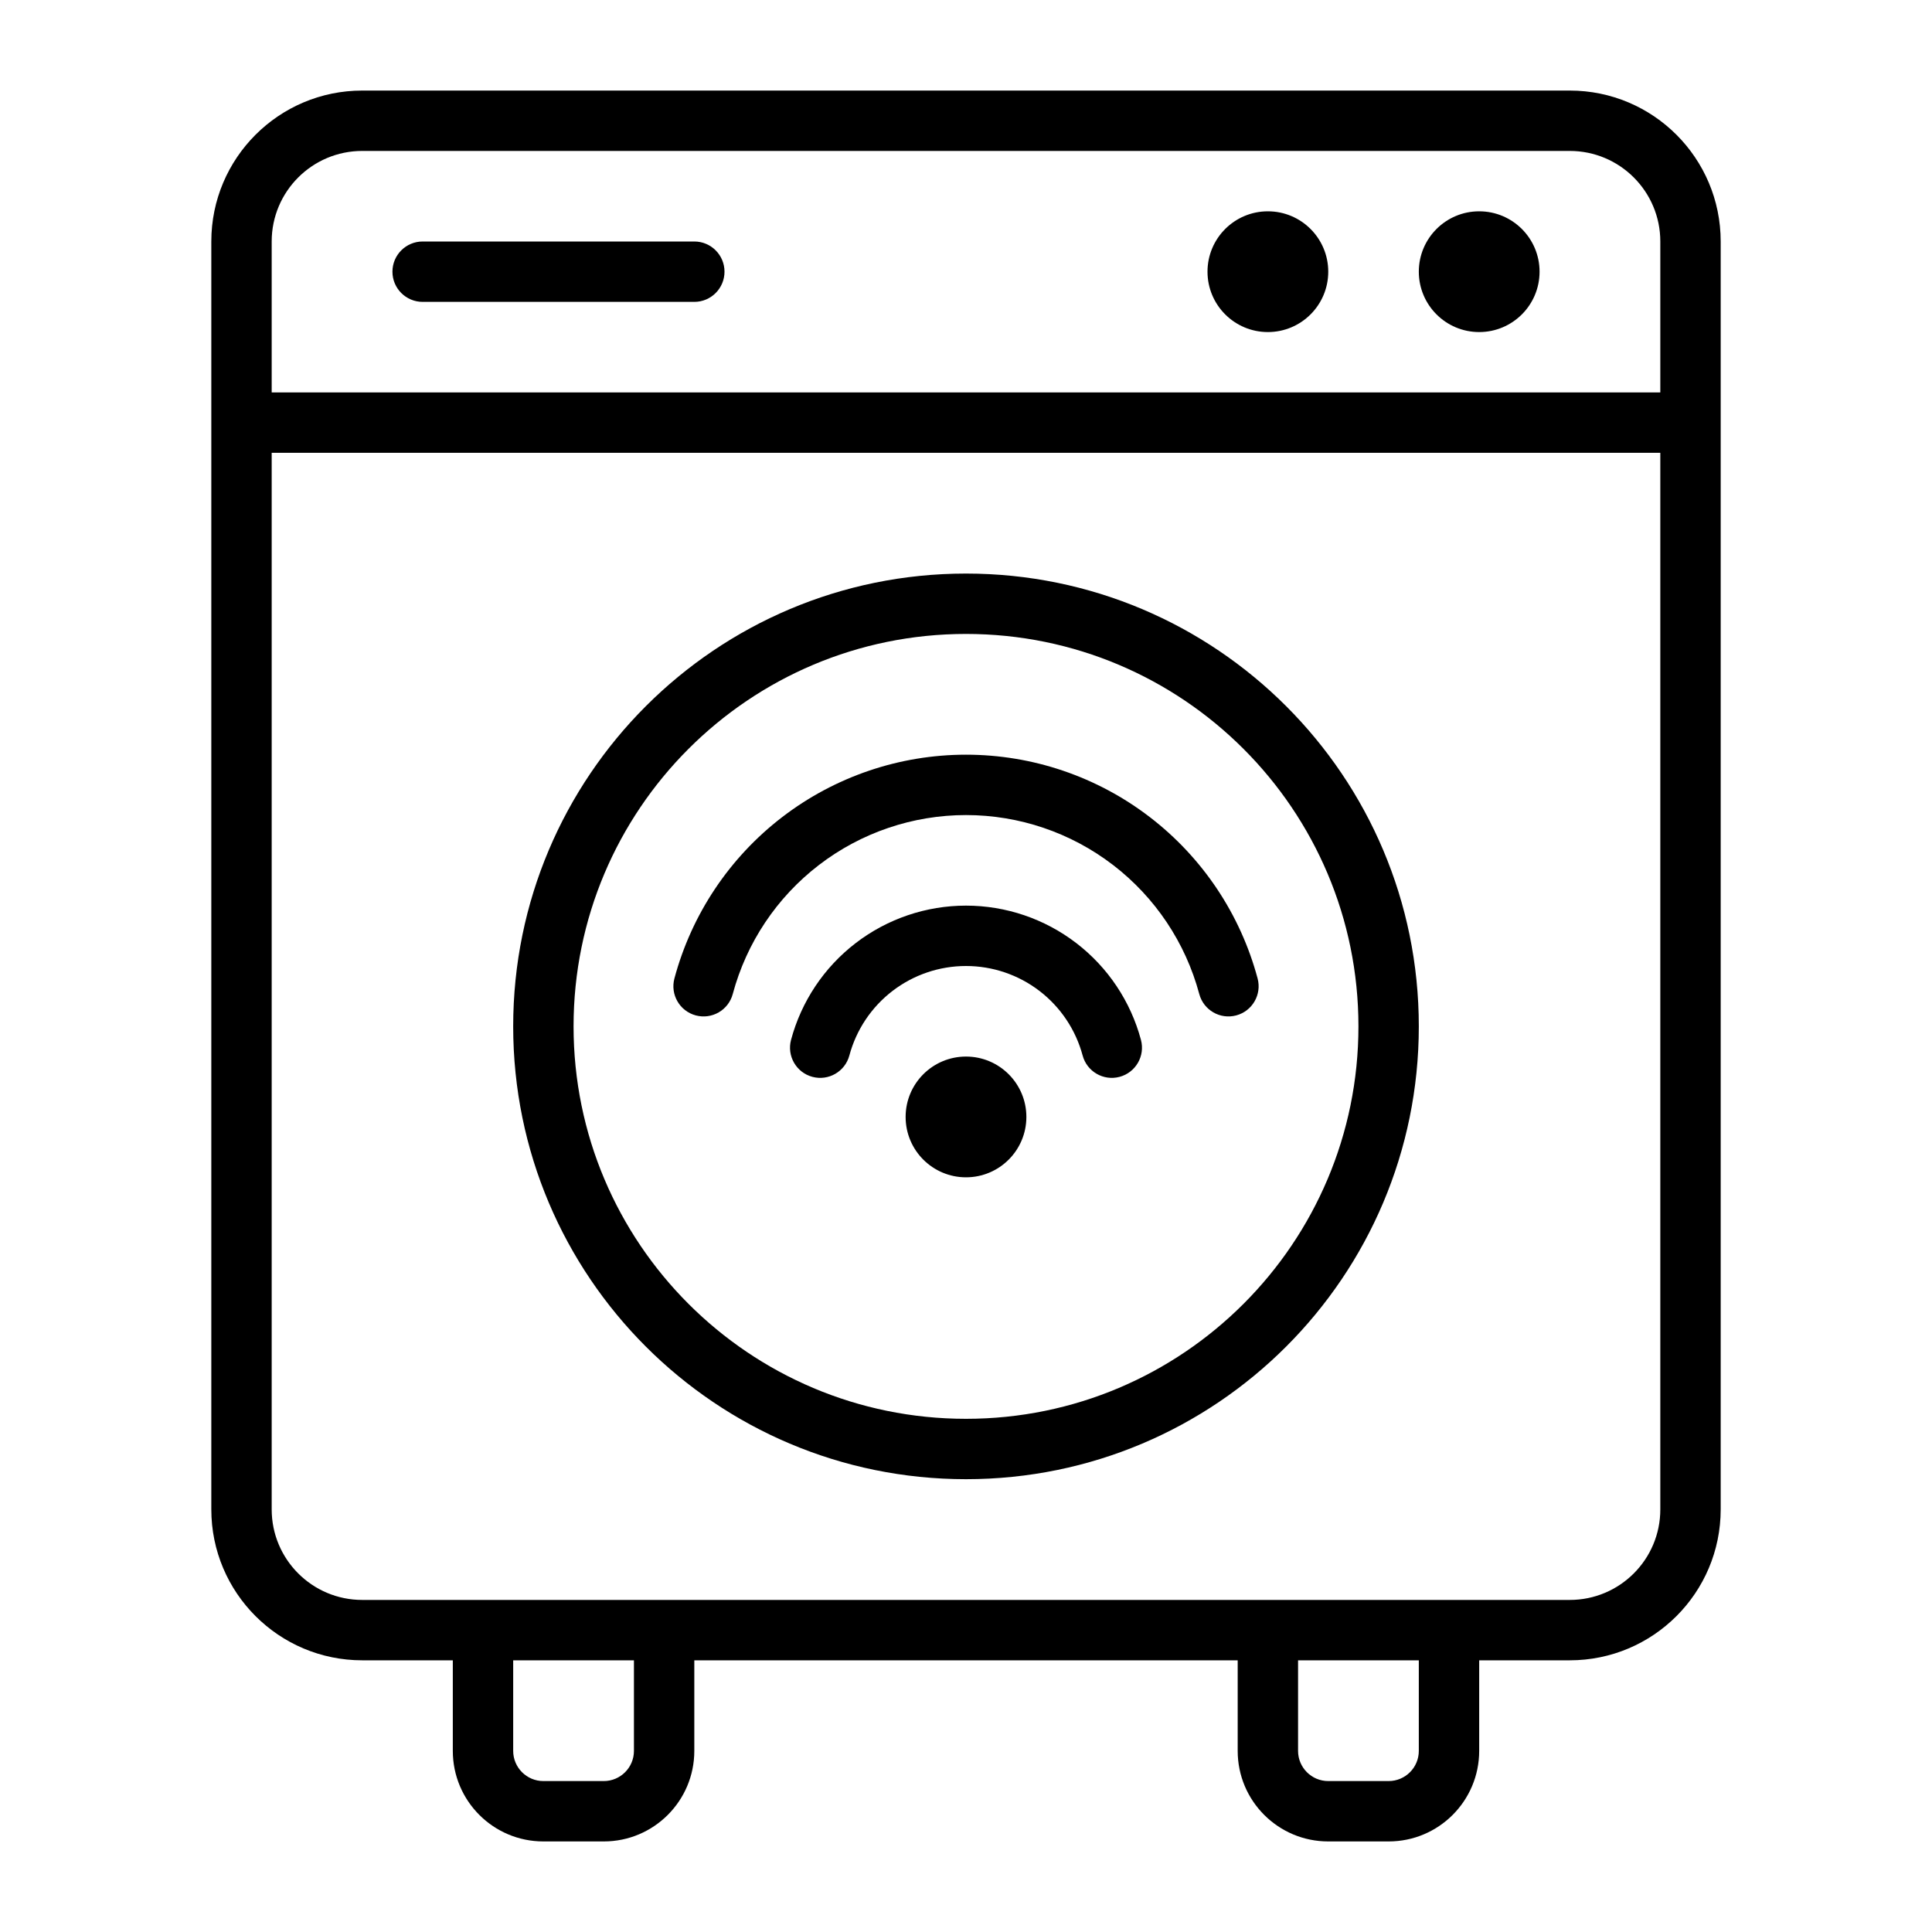
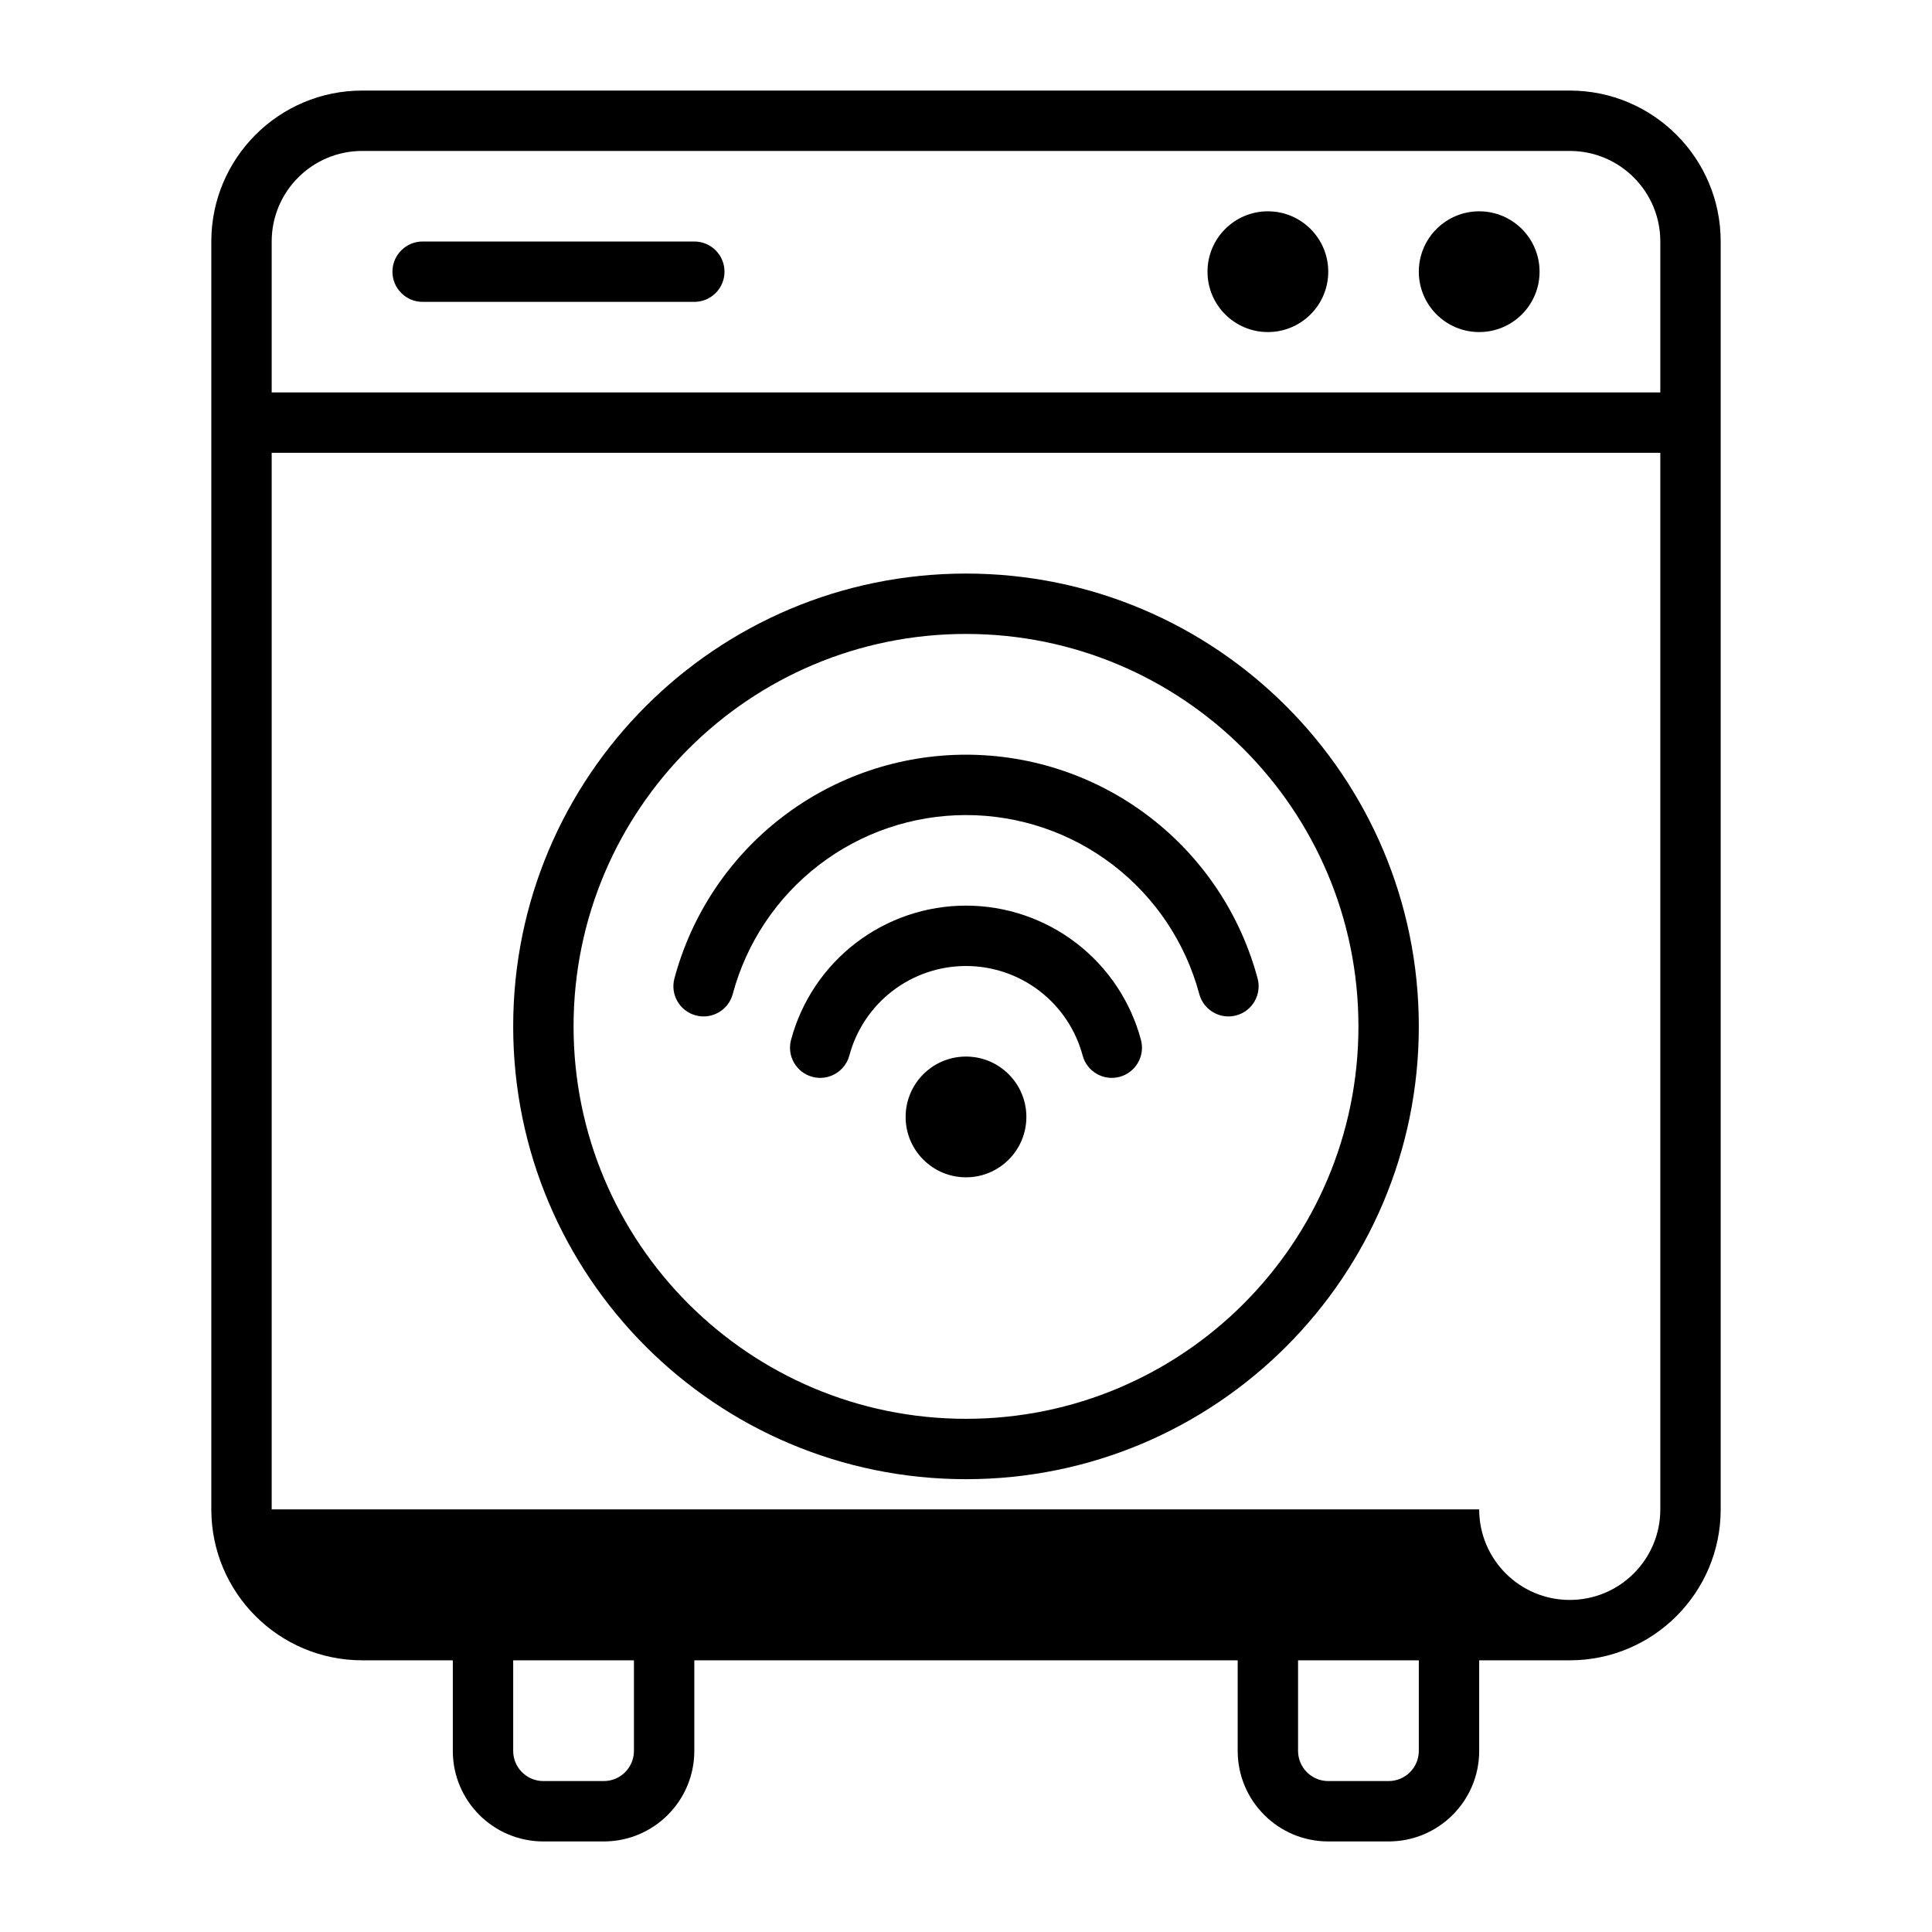
<svg xmlns="http://www.w3.org/2000/svg" fill="none" height="512" viewBox="0 0 512 512" width="512">
-   <path clip-rule="evenodd" d="m56 64c0-22.091 17.909-40 40-40h320c22.091 0 40 17.909 40 40v336c0 22.091-17.909 40-40 40h-24v24c0 13.255-10.745 24-24 24h-16c-13.255 0-24-10.745-24-24v-24h-144v24c0 13.255-10.745 24-24 24h-16c-13.255 0-24-10.745-24-24v-24h-24c-22.091 0-40-17.909-40-40zm288 376v24c0 4.418 3.582 8 8 8h16c4.418 0 8-3.582 8-8v-24zm-208 0h32v24c0 4.418-3.582 8-8 8h-16c-4.418 0-8-3.582-8-8zm-40-400c-13.255 0-24 10.745-24 24v40h368v-40c0-13.255-10.745-24-24-24zm-24 360v-280h368v280c0 13.255-10.745 24-24 24h-320c-13.255 0-24-10.745-24-24zm80-128c0-57.438 46.562-104 104-104s104 46.562 104 104-46.562 104-104 104-104-46.562-104-104zm104-120c-66.274 0-120 53.726-120 120s53.726 120 120 120 120-53.726 120-120-53.726-120-120-120zm16 144c0 8.837-7.163 16-16 16s-16-7.163-16-16 7.163-16 16-16 16 7.163 16 16zm-16.002-56c-10.566 0-20.837 3.487-29.22 9.919s-14.409 15.451-17.144 25.658c-1.144 4.267 1.389 8.654 5.657 9.798 4.268 1.143 8.654-1.389 9.798-5.657 1.823-6.804 5.84-12.817 11.429-17.105 5.589-4.289 12.436-6.613 19.48-6.613 7.045 0 13.892 2.324 19.481 6.613 5.588 4.288 9.606 10.301 11.429 17.105 1.144 4.268 5.53 6.8 9.798 5.657 4.268-1.144 6.8-5.531 5.657-9.798-2.735-10.207-8.761-19.226-17.144-25.658s-18.654-9.919-29.221-9.919zm-48.697-23.468c13.971-10.721 31.09-16.532 48.701-16.532s34.729 5.811 48.701 16.532c13.971 10.72 24.015 25.752 28.573 42.762 1.143 4.268-1.389 8.655-5.657 9.798-4.268 1.144-8.654-1.389-9.798-5.656-3.646-13.609-11.681-25.634-22.858-34.211-11.178-8.576-24.873-13.225-38.961-13.225-14.089 0-27.784 4.649-38.961 13.225-11.177 8.577-19.212 20.602-22.858 34.211-1.144 4.267-5.531 6.8-9.798 5.656-4.268-1.143-6.801-5.53-5.657-9.798 4.558-17.01 14.601-32.042 28.573-42.762zm184.699-128.532c8.837 0 16-7.163 16-16s-7.163-16-16-16-16 7.163-16 16 7.163 16 16 16zm-40-16c0 8.837-7.163 16-16 16s-16-7.163-16-16 7.163-16 16-16 16 7.163 16 16zm-240-8c-4.418 0-8 3.582-8 8s3.582 8 8 8h72c4.418 0 8-3.582 8-8s-3.582-8-8-8z" fill="rgb(0,0,0)" fill-rule="evenodd" />
+   <path clip-rule="evenodd" d="m56 64c0-22.091 17.909-40 40-40h320c22.091 0 40 17.909 40 40v336c0 22.091-17.909 40-40 40h-24v24c0 13.255-10.745 24-24 24h-16c-13.255 0-24-10.745-24-24v-24h-144v24c0 13.255-10.745 24-24 24h-16c-13.255 0-24-10.745-24-24v-24h-24c-22.091 0-40-17.909-40-40zm288 376v24c0 4.418 3.582 8 8 8h16c4.418 0 8-3.582 8-8v-24zm-208 0h32v24c0 4.418-3.582 8-8 8h-16c-4.418 0-8-3.582-8-8zm-40-400c-13.255 0-24 10.745-24 24v40h368v-40c0-13.255-10.745-24-24-24zm-24 360v-280h368v280c0 13.255-10.745 24-24 24c-13.255 0-24-10.745-24-24zm80-128c0-57.438 46.562-104 104-104s104 46.562 104 104-46.562 104-104 104-104-46.562-104-104zm104-120c-66.274 0-120 53.726-120 120s53.726 120 120 120 120-53.726 120-120-53.726-120-120-120zm16 144c0 8.837-7.163 16-16 16s-16-7.163-16-16 7.163-16 16-16 16 7.163 16 16zm-16.002-56c-10.566 0-20.837 3.487-29.22 9.919s-14.409 15.451-17.144 25.658c-1.144 4.267 1.389 8.654 5.657 9.798 4.268 1.143 8.654-1.389 9.798-5.657 1.823-6.804 5.84-12.817 11.429-17.105 5.589-4.289 12.436-6.613 19.48-6.613 7.045 0 13.892 2.324 19.481 6.613 5.588 4.288 9.606 10.301 11.429 17.105 1.144 4.268 5.53 6.8 9.798 5.657 4.268-1.144 6.8-5.531 5.657-9.798-2.735-10.207-8.761-19.226-17.144-25.658s-18.654-9.919-29.221-9.919zm-48.697-23.468c13.971-10.721 31.09-16.532 48.701-16.532s34.729 5.811 48.701 16.532c13.971 10.72 24.015 25.752 28.573 42.762 1.143 4.268-1.389 8.655-5.657 9.798-4.268 1.144-8.654-1.389-9.798-5.656-3.646-13.609-11.681-25.634-22.858-34.211-11.178-8.576-24.873-13.225-38.961-13.225-14.089 0-27.784 4.649-38.961 13.225-11.177 8.577-19.212 20.602-22.858 34.211-1.144 4.267-5.531 6.8-9.798 5.656-4.268-1.143-6.801-5.53-5.657-9.798 4.558-17.01 14.601-32.042 28.573-42.762zm184.699-128.532c8.837 0 16-7.163 16-16s-7.163-16-16-16-16 7.163-16 16 7.163 16 16 16zm-40-16c0 8.837-7.163 16-16 16s-16-7.163-16-16 7.163-16 16-16 16 7.163 16 16zm-240-8c-4.418 0-8 3.582-8 8s3.582 8 8 8h72c4.418 0 8-3.582 8-8s-3.582-8-8-8z" fill="rgb(0,0,0)" fill-rule="evenodd" />
</svg>